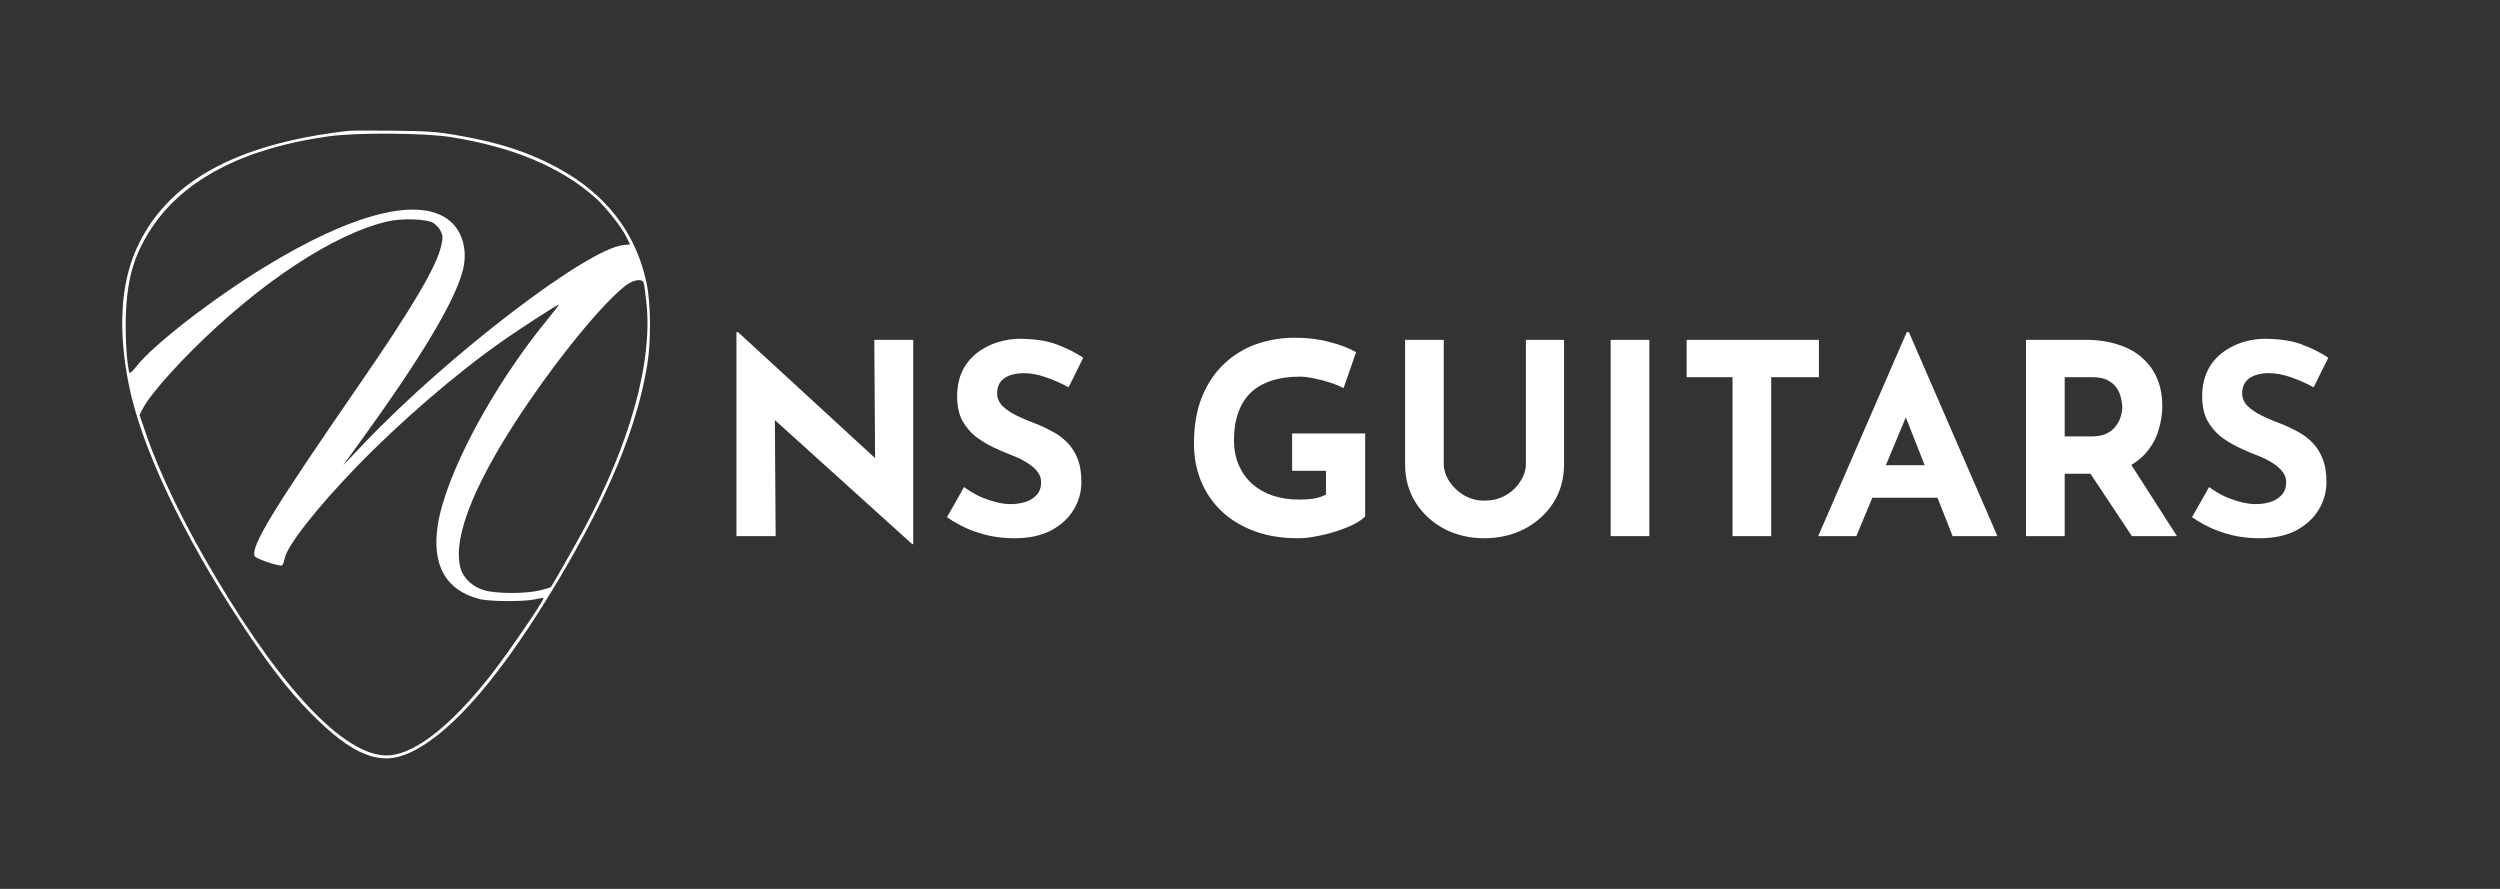
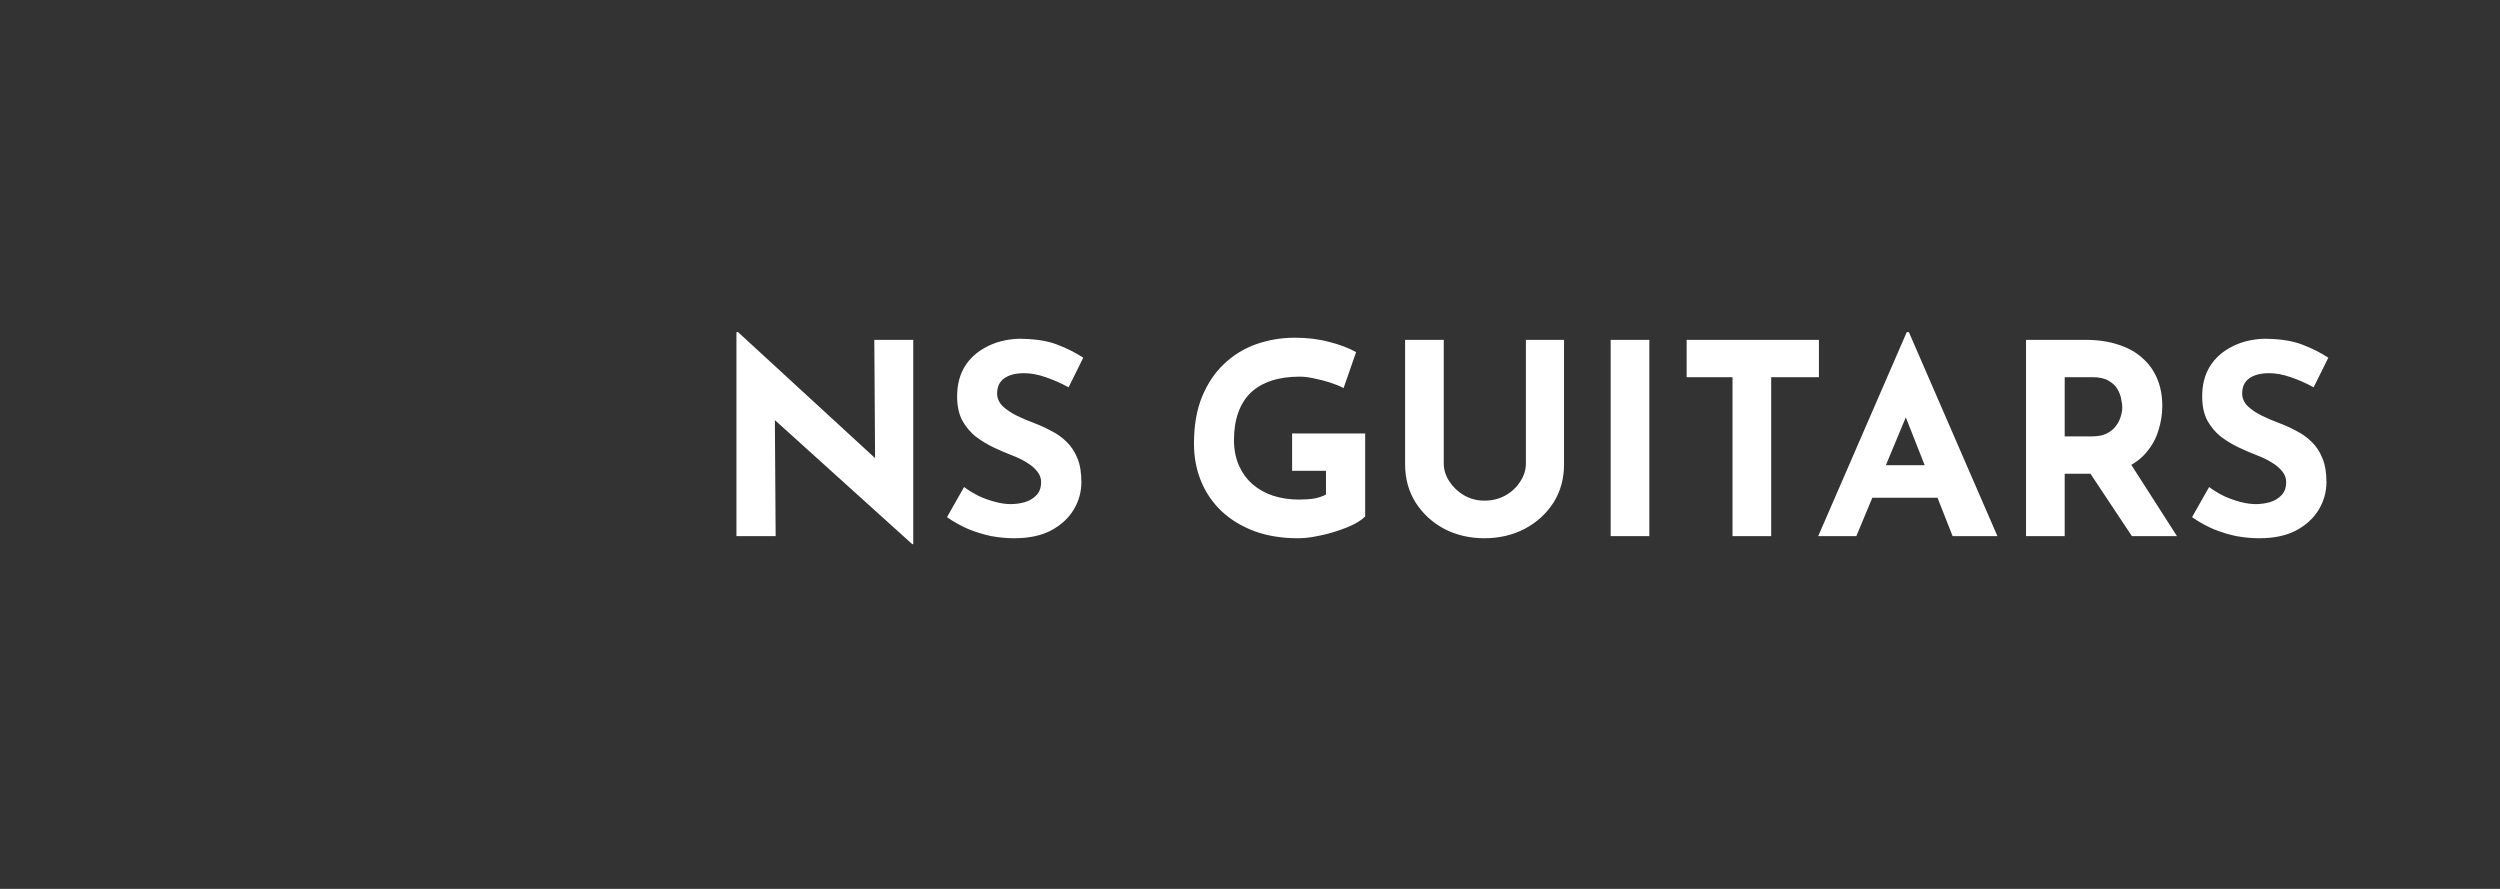
<svg xmlns="http://www.w3.org/2000/svg" width="900" height="320" viewBox="0 0 900 320" fill="none">
  <rect x="0" y="0" width="900" height="320" fill="#333333" stroke="none" />
  <g clip-path="url(#clip0_217_6)">
    <g style="mix-blend-mode:color-dodge">
-       <path fill-rule="evenodd" clip-rule="evenodd" d="M125.334 47.118C84.624 51.811 59.907 65.582 49.122 89.581C43.402 102.308 42.461 118.961 46.359 138.456C50.823 160.786 65.691 192.316 86.983 224.611C96.562 239.142 103.695 248.377 111.487 256.337C126.782 271.964 136.829 276.016 147.65 270.922C162.943 263.723 180.846 242.81 201.498 208.02C219.353 177.944 229.259 153.867 233.001 131.446C234.409 123.01 234.316 109.238 232.803 102.074C228.181 80.183 213.835 64.69 189.393 55.193C182.507 52.517 174.941 50.531 164.857 48.751C157.361 47.428 154.271 47.202 141.778 47.055C133.845 46.962 126.445 46.99 125.334 47.118ZM162.26 49.345C184.776 52.942 202.031 60.2 214.438 71.292C218.023 74.497 223.617 81.566 225.438 85.19L226.827 87.957L224.304 88.244C211.223 89.732 161.542 127.689 131.536 159.122L123.478 167.563L129.182 159.704C151.402 129.091 163.702 108.597 166.618 97.326C168.393 90.467 166.638 83.577 162.122 79.678C151.446 70.457 127.158 76.499 94.77 96.431C76.157 107.886 55.183 124.161 49.211 131.784C47.963 133.378 46.82 134.484 46.673 134.241C45.775 132.761 45.02 121.352 45.302 113.532C45.785 100.089 48.298 91.595 54.626 82.02C66.193 64.515 87.956 53.27 118.411 49.062C128.45 47.675 152.789 47.832 162.26 49.345ZM155.791 80.161C156.834 80.716 158.111 82.065 158.628 83.159C159.45 84.898 159.475 85.573 158.822 88.518C157.182 95.922 148.401 110.807 129.535 138.165C98.085 183.772 90.287 196.548 91.676 200.199C92.021 201.107 100.361 203.972 101.441 203.554C101.812 203.41 102.27 202.332 102.459 201.158C103.176 196.697 113.705 183.22 128.199 168.206C143.811 152.037 164.17 134.482 181.012 122.67C187.201 118.329 200.652 109.641 201.184 109.641C201.361 109.641 199.478 112.112 196.998 115.132C177.38 139.032 160.439 170.791 157.609 188.973C155.355 203.449 160.493 212.565 172.646 215.654C176.419 216.614 189.022 216.647 192.824 215.708C194.243 215.358 195.517 215.185 195.656 215.324C196.13 215.803 182.51 235.678 176.419 243.397C162.613 260.891 150.039 270.906 140.657 271.883C125.627 273.448 102.977 250.406 77.592 207.729C66.429 188.963 57.604 170.81 52.655 156.434L50.227 149.381L51.389 147.12C53.424 143.162 60.128 135.221 68.777 126.523C93.238 101.925 120.342 84.031 139.758 79.661C144.742 78.54 153.242 78.804 155.791 80.161ZM231.719 101.818C231.909 102.318 232.372 105.706 232.749 109.348C234.92 130.372 226.878 159.423 210.399 190.088C207.26 195.928 198.883 210.687 198.299 211.405C198.217 211.506 196.5 212.003 194.485 212.509C189.325 213.805 178.552 213.788 174.21 212.476C170.181 211.259 166.882 208.204 165.852 204.737C163.128 195.562 168.568 179.525 181.695 158.035C194.807 136.57 214.662 111.271 224.769 103.152C227.799 100.719 231.062 100.092 231.719 101.818Z" fill="white" />
-     </g>
+       </g>
  </g>
  <path d="M328.384 195.88L274.816 147.496L278.944 149.8L279.232 193H265.12V119.56H265.696L318.112 167.752L315.04 166.408L314.752 122.344H328.768V195.88H328.384ZM384.692 139.432C382.004 137.96 379.252 136.744 376.436 135.784C373.684 134.824 371.092 134.344 368.66 134.344C365.652 134.344 363.284 134.952 361.556 136.168C359.828 137.384 358.964 139.208 358.964 141.64C358.964 143.304 359.604 144.808 360.884 146.152C362.228 147.432 363.924 148.584 365.972 149.608C368.084 150.632 370.26 151.56 372.5 152.392C374.548 153.16 376.564 154.088 378.548 155.176C380.596 156.2 382.42 157.512 384.02 159.112C385.62 160.648 386.9 162.6 387.86 164.968C388.82 167.272 389.3 170.12 389.3 173.512C389.3 177.096 388.372 180.424 386.516 183.496C384.66 186.568 381.94 189.064 378.356 190.984C374.772 192.84 370.356 193.768 365.108 193.768C362.42 193.768 359.668 193.512 356.852 193C354.1 192.424 351.38 191.592 348.692 190.504C346.004 189.352 343.412 187.912 340.916 186.184L347.06 175.336C348.724 176.552 350.516 177.64 352.436 178.6C354.42 179.496 356.404 180.2 358.388 180.712C360.372 181.224 362.196 181.48 363.86 181.48C365.524 181.48 367.188 181.256 368.852 180.808C370.58 180.296 371.988 179.464 373.076 178.312C374.228 177.16 374.804 175.56 374.804 173.512C374.804 172.104 374.324 170.824 373.364 169.672C372.468 168.52 371.22 167.464 369.62 166.504C368.084 165.544 366.388 164.712 364.532 164.008C362.356 163.176 360.116 162.216 357.812 161.128C355.508 160.04 353.332 158.728 351.284 157.192C349.3 155.592 347.668 153.64 346.388 151.336C345.172 148.968 344.564 146.088 344.564 142.696C344.564 138.6 345.46 135.048 347.252 132.04C349.108 129.032 351.7 126.664 355.028 124.936C358.356 123.144 362.196 122.152 366.548 121.96C372.244 121.96 376.852 122.632 380.372 123.976C383.956 125.32 387.156 126.92 389.972 128.776L384.692 139.432ZM491.463 185.896C490.631 186.792 489.319 187.72 487.527 188.68C485.735 189.576 483.655 190.408 481.287 191.176C478.983 191.944 476.615 192.552 474.183 193C471.751 193.512 469.447 193.768 467.271 193.768C461.511 193.768 456.327 192.936 451.719 191.272C447.111 189.544 443.175 187.176 439.911 184.168C436.647 181.096 434.151 177.48 432.423 173.32C430.695 169.16 429.831 164.616 429.831 159.688C429.831 153.224 430.791 147.624 432.711 142.888C434.695 138.088 437.351 134.12 440.679 130.984C444.071 127.784 447.943 125.416 452.295 123.88C456.711 122.344 461.319 121.576 466.119 121.576C470.663 121.576 474.823 122.088 478.599 123.112C482.375 124.072 485.575 125.288 488.199 126.76L483.687 139.72C482.535 139.08 480.999 138.44 479.079 137.8C477.159 137.16 475.207 136.648 473.223 136.264C471.239 135.816 469.479 135.592 467.943 135.592C464.103 135.592 460.711 136.072 457.767 137.032C454.823 137.992 452.327 139.432 450.279 141.352C448.295 143.272 446.791 145.672 445.767 148.552C444.743 151.368 444.231 154.664 444.231 158.44C444.231 161.768 444.807 164.776 445.959 167.464C447.111 170.088 448.711 172.328 450.759 174.184C452.871 176.04 455.335 177.448 458.151 178.408C461.031 179.368 464.199 179.848 467.655 179.848C469.639 179.848 471.463 179.72 473.127 179.464C474.791 179.144 476.199 178.664 477.351 178.024V169.48H465.159V156.04H491.463V185.896ZM519.756 166.888C519.756 169.128 520.428 171.272 521.772 173.32C523.116 175.368 524.876 177.032 527.052 178.312C529.292 179.592 531.724 180.232 534.348 180.232C537.228 180.232 539.788 179.592 542.028 178.312C544.268 177.032 546.028 175.368 547.308 173.32C548.652 171.272 549.324 169.128 549.324 166.888V122.344H563.052V167.176C563.052 172.36 561.772 176.968 559.212 181C556.652 184.968 553.196 188.104 548.844 190.408C544.492 192.648 539.66 193.768 534.348 193.768C529.1 193.768 524.3 192.648 519.948 190.408C515.66 188.104 512.236 184.968 509.676 181C507.116 176.968 505.836 172.36 505.836 167.176V122.344H519.756V166.888ZM579.839 122.344H593.759V193H579.839V122.344ZM607.195 122.344H654.811V135.784H637.627V193H623.707V135.784H607.195V122.344ZM654.558 193L686.43 119.56H687.198L719.07 193H702.942L682.59 141.352L692.67 134.44L668.286 193H654.558ZM676.35 167.464H697.566L702.462 179.176H672.03L676.35 167.464ZM750.778 122.344C755.194 122.344 759.13 122.92 762.586 124.072C766.042 125.16 768.922 126.76 771.226 128.872C773.594 130.92 775.386 133.416 776.602 136.36C777.818 139.24 778.426 142.504 778.426 146.152C778.426 149.032 777.978 151.912 777.082 154.792C776.25 157.672 774.842 160.296 772.858 162.664C770.938 165.032 768.378 166.952 765.178 168.424C761.978 169.832 758.01 170.536 753.274 170.536H743.29V193H729.37V122.344H750.778ZM753.178 157.096C755.29 157.096 757.05 156.744 758.458 156.04C759.866 155.336 760.954 154.44 761.722 153.352C762.554 152.264 763.13 151.144 763.45 149.992C763.834 148.776 764.026 147.656 764.026 146.632C764.026 145.864 763.898 144.904 763.642 143.752C763.45 142.536 763.002 141.32 762.298 140.104C761.594 138.888 760.506 137.864 759.034 137.032C757.626 136.2 755.706 135.784 753.274 135.784H743.29V157.096H753.178ZM766.234 165.736L783.706 193H767.482L749.626 166.12L766.234 165.736ZM832.911 139.432C830.223 137.96 827.471 136.744 824.655 135.784C821.903 134.824 819.311 134.344 816.879 134.344C813.871 134.344 811.503 134.952 809.775 136.168C808.047 137.384 807.183 139.208 807.183 141.64C807.183 143.304 807.823 144.808 809.103 146.152C810.447 147.432 812.143 148.584 814.191 149.608C816.303 150.632 818.479 151.56 820.719 152.392C822.767 153.16 824.783 154.088 826.767 155.176C828.815 156.2 830.639 157.512 832.239 159.112C833.839 160.648 835.119 162.6 836.079 164.968C837.039 167.272 837.519 170.12 837.519 173.512C837.519 177.096 836.591 180.424 834.735 183.496C832.879 186.568 830.159 189.064 826.575 190.984C822.991 192.84 818.575 193.768 813.327 193.768C810.639 193.768 807.887 193.512 805.071 193C802.319 192.424 799.599 191.592 796.911 190.504C794.223 189.352 791.631 187.912 789.135 186.184L795.279 175.336C796.943 176.552 798.735 177.64 800.655 178.6C802.639 179.496 804.623 180.2 806.607 180.712C808.591 181.224 810.415 181.48 812.079 181.48C813.743 181.48 815.407 181.256 817.071 180.808C818.799 180.296 820.207 179.464 821.295 178.312C822.447 177.16 823.023 175.56 823.023 173.512C823.023 172.104 822.543 170.824 821.583 169.672C820.687 168.52 819.439 167.464 817.839 166.504C816.303 165.544 814.607 164.712 812.751 164.008C810.575 163.176 808.335 162.216 806.031 161.128C803.727 160.04 801.551 158.728 799.503 157.192C797.519 155.592 795.887 153.64 794.607 151.336C793.391 148.968 792.783 146.088 792.783 142.696C792.783 138.6 793.679 135.048 795.471 132.04C797.327 129.032 799.919 126.664 803.247 124.936C806.575 123.144 810.415 122.152 814.767 121.96C820.463 121.96 825.071 122.632 828.591 123.976C832.175 125.32 835.375 126.92 838.191 128.776L832.911 139.432Z" fill="white" />
  <defs>
    <clipPath id="clip0_217_6">
      <rect width="190" height="226" fill="white" transform="translate(44 47)" />
    </clipPath>
  </defs>
</svg>